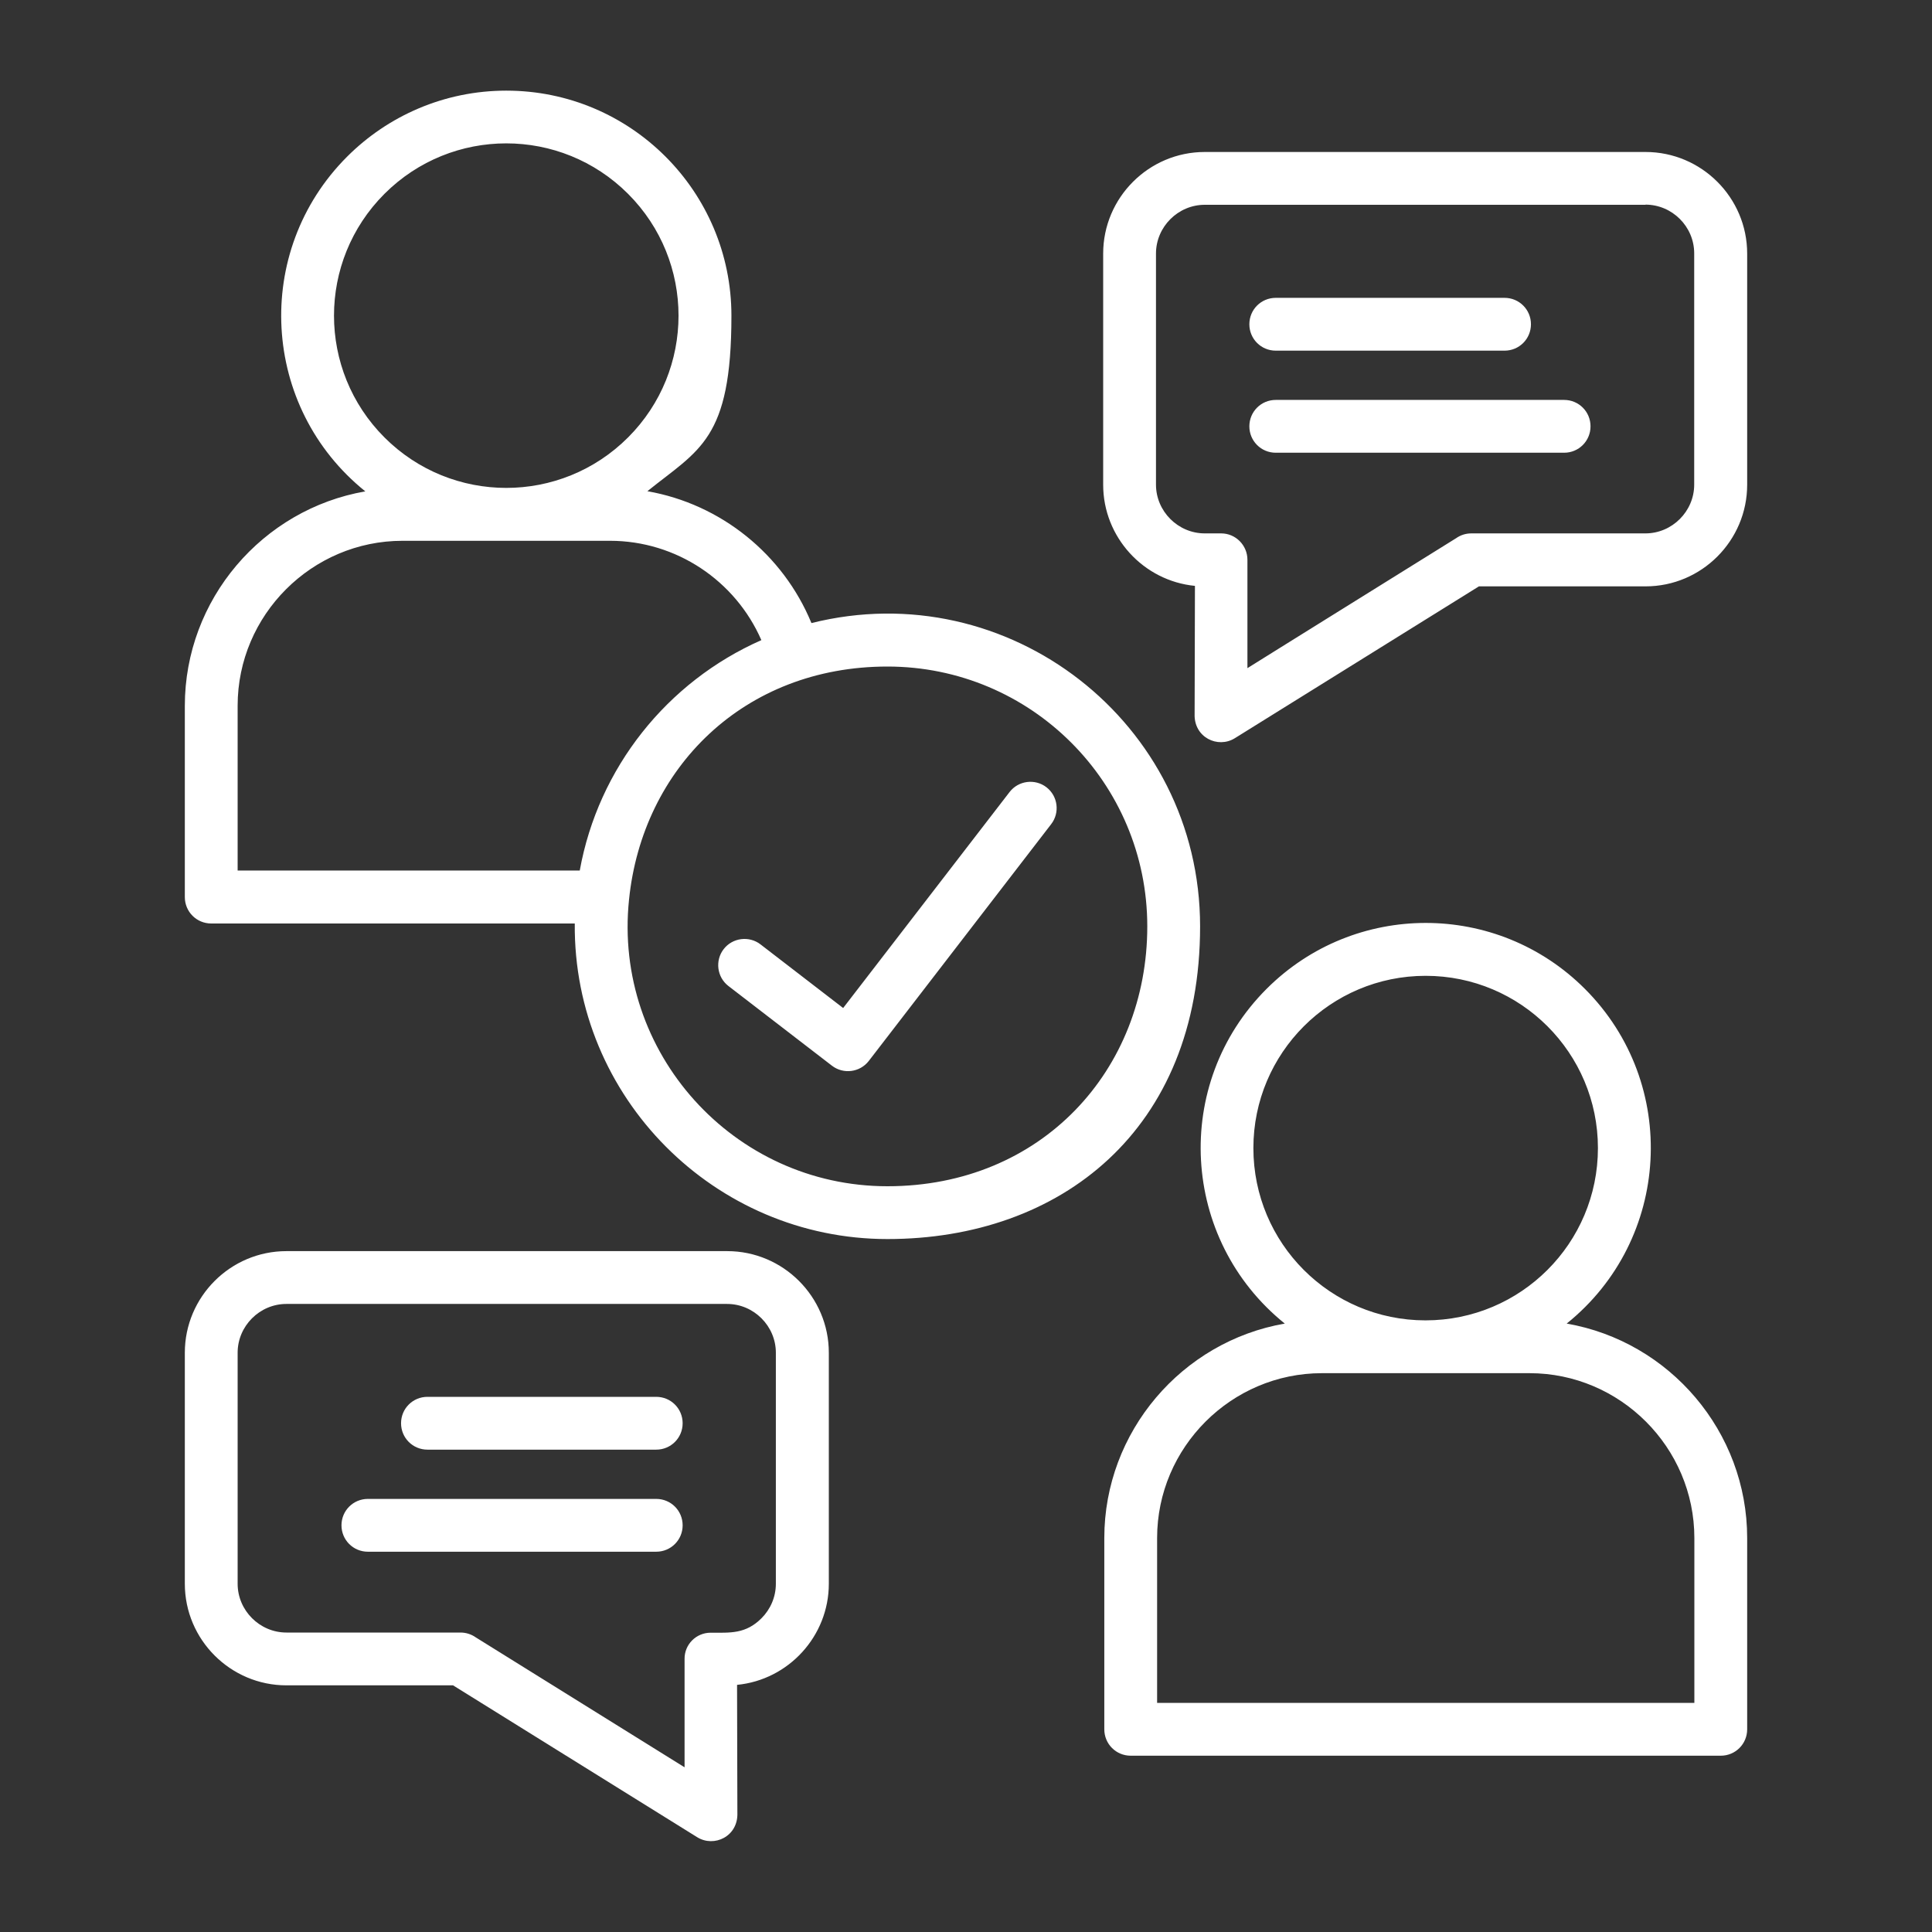
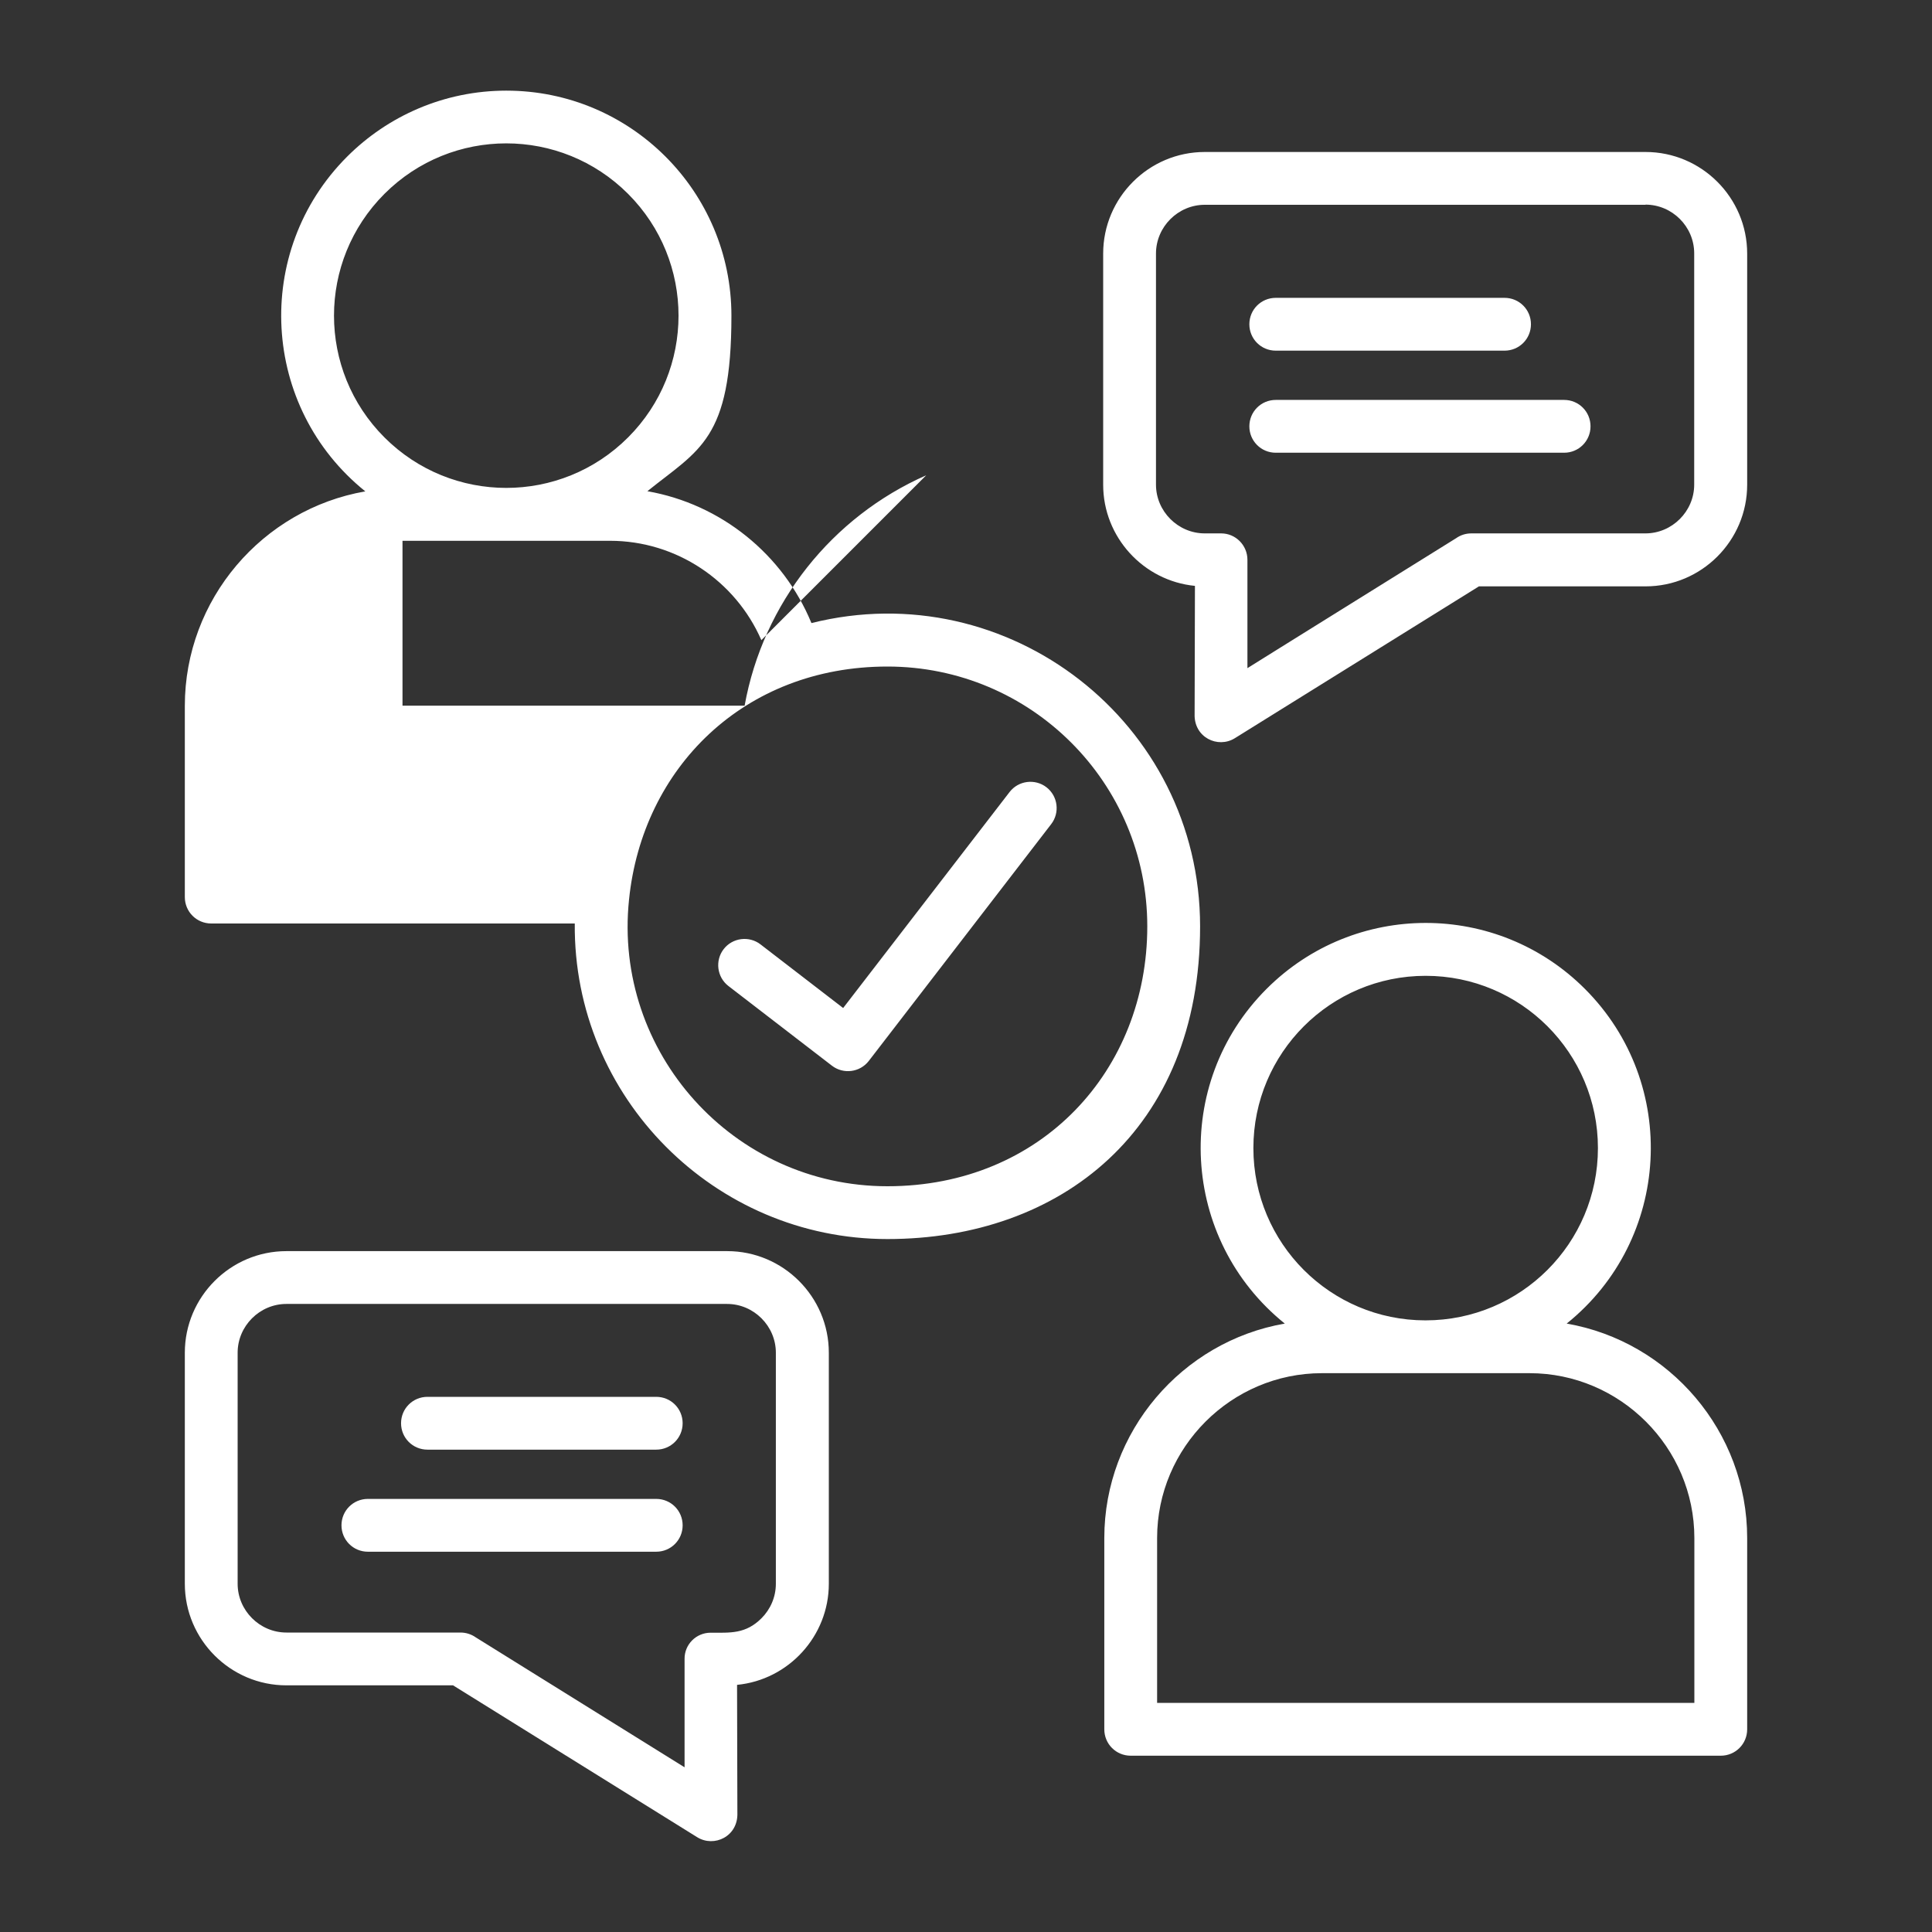
<svg xmlns="http://www.w3.org/2000/svg" version="1.1" viewBox="0 0 1200 1200">
  <rect x="0" y="0" width="1200" height="1200" fill="#333333" stroke="none" />
  <defs>
    <style>
      .cls-1 {
        fill: #fff;
        fill-rule: evenodd;
      }
    </style>
  </defs>
  <g>
    <g id="Layer_1">
-       <path class="cls-1" d="M314.5,56.3c77.2,0,139.8,62.6,139.8,139.8s-20.1,83.1-52.2,109c45.7,8,84.3,39.2,101.9,81.9,122.2-30.6,241.4,61.7,241.4,188.4s-86.9,194.2-194.2,194.2-195.2-88-194.2-196h-225.8c-9.1,0-16.4-7.3-16.4-16.4v-118.8c0-66.1,48.2-122.1,112.1-133.2-64.8-52.1-70.2-149-11.3-207.9,25.3-25.3,60.3-41,98.9-41h0ZM452.4,612.4l64.3,49.5c7.1,5.5,17.4,4.2,22.9-2.9l113.3-147.1c5.5-7.1,4.2-17.4-2.9-22.9-7.1-5.5-17.4-4.2-22.9,2.9l-103.4,134.2-51.3-39.5c-7.1-5.5-17.4-4.2-22.9,2.9-5.5,7.1-4.2,17.4,2.9,22.9h0ZM472.9,397.6c-16.1-36.9-52.8-61.7-94-61.7h-128.9c-56.3,0-102.4,46.1-102.4,102.4v102.4h212.5c11.5-63.8,54.3-117.3,112.8-143.1h0ZM390.7,558.8h0c-9.9,94.8,64.7,178,160.5,178s161.4-72.2,161.4-161.4-72.2-161.4-161.4-161.4-152.2,63.1-160.5,144.8h0ZM718.7,1057.7h333.7v-102.4c0-56.3-46.1-102.4-102.4-102.4h-128.9c-56.3,0-102.4,46.1-102.4,102.4v102.4ZM1068.8,1090.5c9.1,0,16.4-7.3,16.4-16.4v-118.8c0-66.1-48.2-122.1-112.1-133.2,64.8-52.1,70.2-149,11.3-207.9-54.6-54.6-143.1-54.6-197.7,0-58.9,58.9-53.5,155.7,11.3,207.9-63.9,11.1-112.1,67.2-112.1,133.2v118.8c0,9.1,7.3,16.4,16.4,16.4h366.5ZM885.4,820.1c-59.1,0-106.9-47.9-106.9-107s47.9-107,107-107,107,47.9,107,107-47.9,107-107.1,107ZM407.6,931c9.1,0,16.4,7.3,16.4,16.4s-7.3,16.4-16.4,16.4h-179.1c-9.1,0-16.4-7.3-16.4-16.4s7.3-16.4,16.4-16.4h179.1ZM407.6,867.6c9.1,0,16.4,7.3,16.4,16.4s-7.3,16.4-16.4,16.4h-142.1c-9.1,0-16.4-7.3-16.4-16.4s7.3-16.4,16.4-16.4h142.1ZM451.7,809.9H177.9c-16.6,0-30.3,13.7-30.3,30.3v143.5c0,16.6,13.7,30.3,30.3,30.3h108.1c3.5,0,6.8,1.1,9.5,3l129.7,80.7v-67.3c-.1-9,7.2-16.3,16.2-16.3h0c12.2,0,21.7.9,31.6-9,5.5-5.5,8.9-13.1,8.9-21.4v-143.5c0-16.6-13.7-30.3-30.3-30.3h0ZM177.9,777.1c-34.8,0-63.1,28.4-63.1,63.1v143.5c0,34.8,28.4,63.1,63.1,63.1h103.5l151.6,94.3c10.6,6.6,25.5-.5,25-15l-.2-79.6c32-3.1,57-30.3,57-62.8v-143.5c0-34.8-28.4-63.1-63.1-63.1H177.9ZM792.4,281.2c-9.1,0-16.4-7.3-16.4-16.4s7.3-16.4,16.4-16.4h179.1c9.1,0,16.4,7.3,16.4,16.4s-7.3,16.4-16.4,16.4h-179.1ZM792.4,217.8c-9.1,0-16.4-7.3-16.4-16.4s7.3-16.4,16.4-16.4h142.1c9.1,0,16.4,7.3,16.4,16.4s-7.3,16.4-16.4,16.4h-142.1ZM748.3,94.4c-34.8,0-63.1,28.4-63.1,63.1v143.6c0,32.5,25,59.7,57,62.8l-.2,79.6c-.5,14.5,14.4,21.6,25,15l151.6-94.3h103.5c34.8,0,63.1-28.4,63.1-63.1v-143.6c0-34.8-28.4-63.1-63.1-63.1h-273.8s0,0,0,0ZM1022.1,127.2h-273.8c-16.6,0-30.3,13.7-30.3,30.3v143.5c0,16.6,13.7,30.3,30.3,30.3h10.2c9,0,16.3,7.4,16.3,16.4v67.3c-.1,0,129.6-80.7,129.6-80.7,2.7-1.9,5.9-3,9.5-3h108.1c16.6,0,30.3-13.7,30.3-30.3v-143.6c0-16.7-13.7-30.3-30.3-30.3h0ZM390.1,120.4c-41.8-41.8-109.5-41.8-151.3,0-41.8,41.8-41.8,109.5,0,151.3,41.8,41.8,109.5,41.8,151.3,0,41.8-41.8,41.8-109.5,0-151.3Z" />
+       <path class="cls-1" d="M314.5,56.3c77.2,0,139.8,62.6,139.8,139.8s-20.1,83.1-52.2,109c45.7,8,84.3,39.2,101.9,81.9,122.2-30.6,241.4,61.7,241.4,188.4s-86.9,194.2-194.2,194.2-195.2-88-194.2-196h-225.8c-9.1,0-16.4-7.3-16.4-16.4v-118.8c0-66.1,48.2-122.1,112.1-133.2-64.8-52.1-70.2-149-11.3-207.9,25.3-25.3,60.3-41,98.9-41h0ZM452.4,612.4l64.3,49.5c7.1,5.5,17.4,4.2,22.9-2.9l113.3-147.1c5.5-7.1,4.2-17.4-2.9-22.9-7.1-5.5-17.4-4.2-22.9,2.9l-103.4,134.2-51.3-39.5c-7.1-5.5-17.4-4.2-22.9,2.9-5.5,7.1-4.2,17.4,2.9,22.9h0ZM472.9,397.6c-16.1-36.9-52.8-61.7-94-61.7h-128.9v102.4h212.5c11.5-63.8,54.3-117.3,112.8-143.1h0ZM390.7,558.8h0c-9.9,94.8,64.7,178,160.5,178s161.4-72.2,161.4-161.4-72.2-161.4-161.4-161.4-152.2,63.1-160.5,144.8h0ZM718.7,1057.7h333.7v-102.4c0-56.3-46.1-102.4-102.4-102.4h-128.9c-56.3,0-102.4,46.1-102.4,102.4v102.4ZM1068.8,1090.5c9.1,0,16.4-7.3,16.4-16.4v-118.8c0-66.1-48.2-122.1-112.1-133.2,64.8-52.1,70.2-149,11.3-207.9-54.6-54.6-143.1-54.6-197.7,0-58.9,58.9-53.5,155.7,11.3,207.9-63.9,11.1-112.1,67.2-112.1,133.2v118.8c0,9.1,7.3,16.4,16.4,16.4h366.5ZM885.4,820.1c-59.1,0-106.9-47.9-106.9-107s47.9-107,107-107,107,47.9,107,107-47.9,107-107.1,107ZM407.6,931c9.1,0,16.4,7.3,16.4,16.4s-7.3,16.4-16.4,16.4h-179.1c-9.1,0-16.4-7.3-16.4-16.4s7.3-16.4,16.4-16.4h179.1ZM407.6,867.6c9.1,0,16.4,7.3,16.4,16.4s-7.3,16.4-16.4,16.4h-142.1c-9.1,0-16.4-7.3-16.4-16.4s7.3-16.4,16.4-16.4h142.1ZM451.7,809.9H177.9c-16.6,0-30.3,13.7-30.3,30.3v143.5c0,16.6,13.7,30.3,30.3,30.3h108.1c3.5,0,6.8,1.1,9.5,3l129.7,80.7v-67.3c-.1-9,7.2-16.3,16.2-16.3h0c12.2,0,21.7.9,31.6-9,5.5-5.5,8.9-13.1,8.9-21.4v-143.5c0-16.6-13.7-30.3-30.3-30.3h0ZM177.9,777.1c-34.8,0-63.1,28.4-63.1,63.1v143.5c0,34.8,28.4,63.1,63.1,63.1h103.5l151.6,94.3c10.6,6.6,25.5-.5,25-15l-.2-79.6c32-3.1,57-30.3,57-62.8v-143.5c0-34.8-28.4-63.1-63.1-63.1H177.9ZM792.4,281.2c-9.1,0-16.4-7.3-16.4-16.4s7.3-16.4,16.4-16.4h179.1c9.1,0,16.4,7.3,16.4,16.4s-7.3,16.4-16.4,16.4h-179.1ZM792.4,217.8c-9.1,0-16.4-7.3-16.4-16.4s7.3-16.4,16.4-16.4h142.1c9.1,0,16.4,7.3,16.4,16.4s-7.3,16.4-16.4,16.4h-142.1ZM748.3,94.4c-34.8,0-63.1,28.4-63.1,63.1v143.6c0,32.5,25,59.7,57,62.8l-.2,79.6c-.5,14.5,14.4,21.6,25,15l151.6-94.3h103.5c34.8,0,63.1-28.4,63.1-63.1v-143.6c0-34.8-28.4-63.1-63.1-63.1h-273.8s0,0,0,0ZM1022.1,127.2h-273.8c-16.6,0-30.3,13.7-30.3,30.3v143.5c0,16.6,13.7,30.3,30.3,30.3h10.2c9,0,16.3,7.4,16.3,16.4v67.3c-.1,0,129.6-80.7,129.6-80.7,2.7-1.9,5.9-3,9.5-3h108.1c16.6,0,30.3-13.7,30.3-30.3v-143.6c0-16.7-13.7-30.3-30.3-30.3h0ZM390.1,120.4c-41.8-41.8-109.5-41.8-151.3,0-41.8,41.8-41.8,109.5,0,151.3,41.8,41.8,109.5,41.8,151.3,0,41.8-41.8,41.8-109.5,0-151.3Z" />
    </g>
  </g>
</svg>